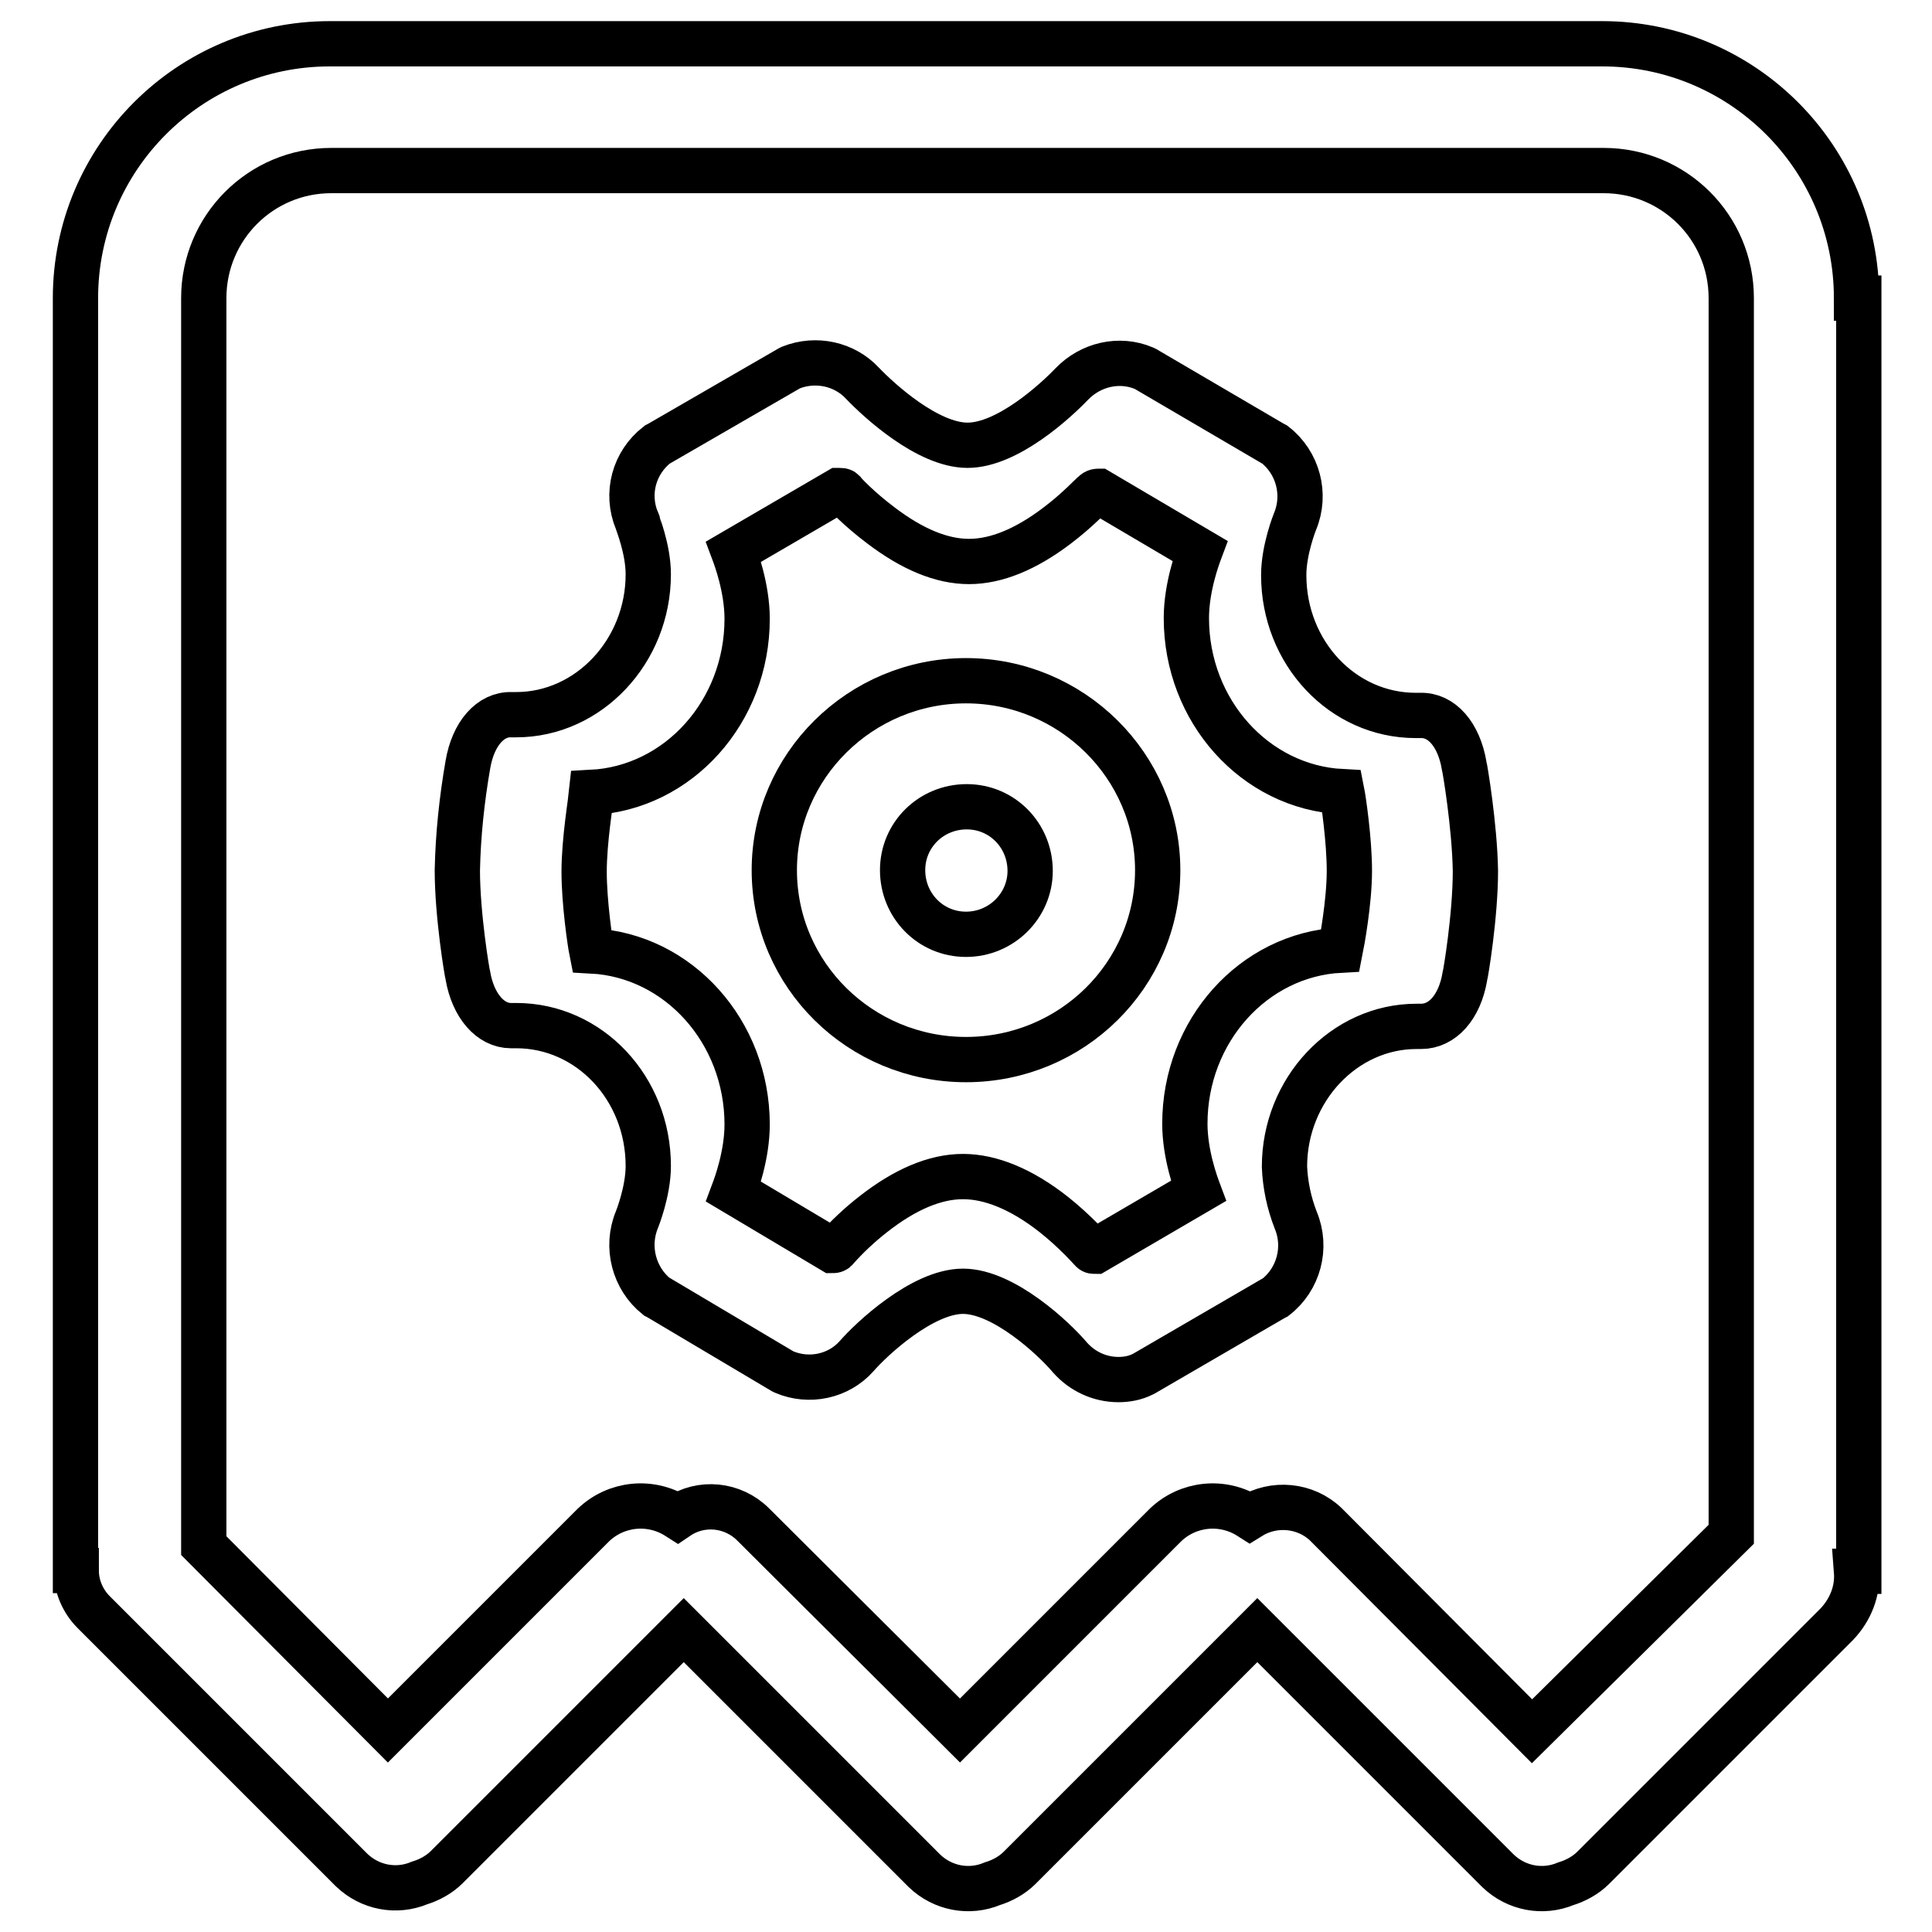
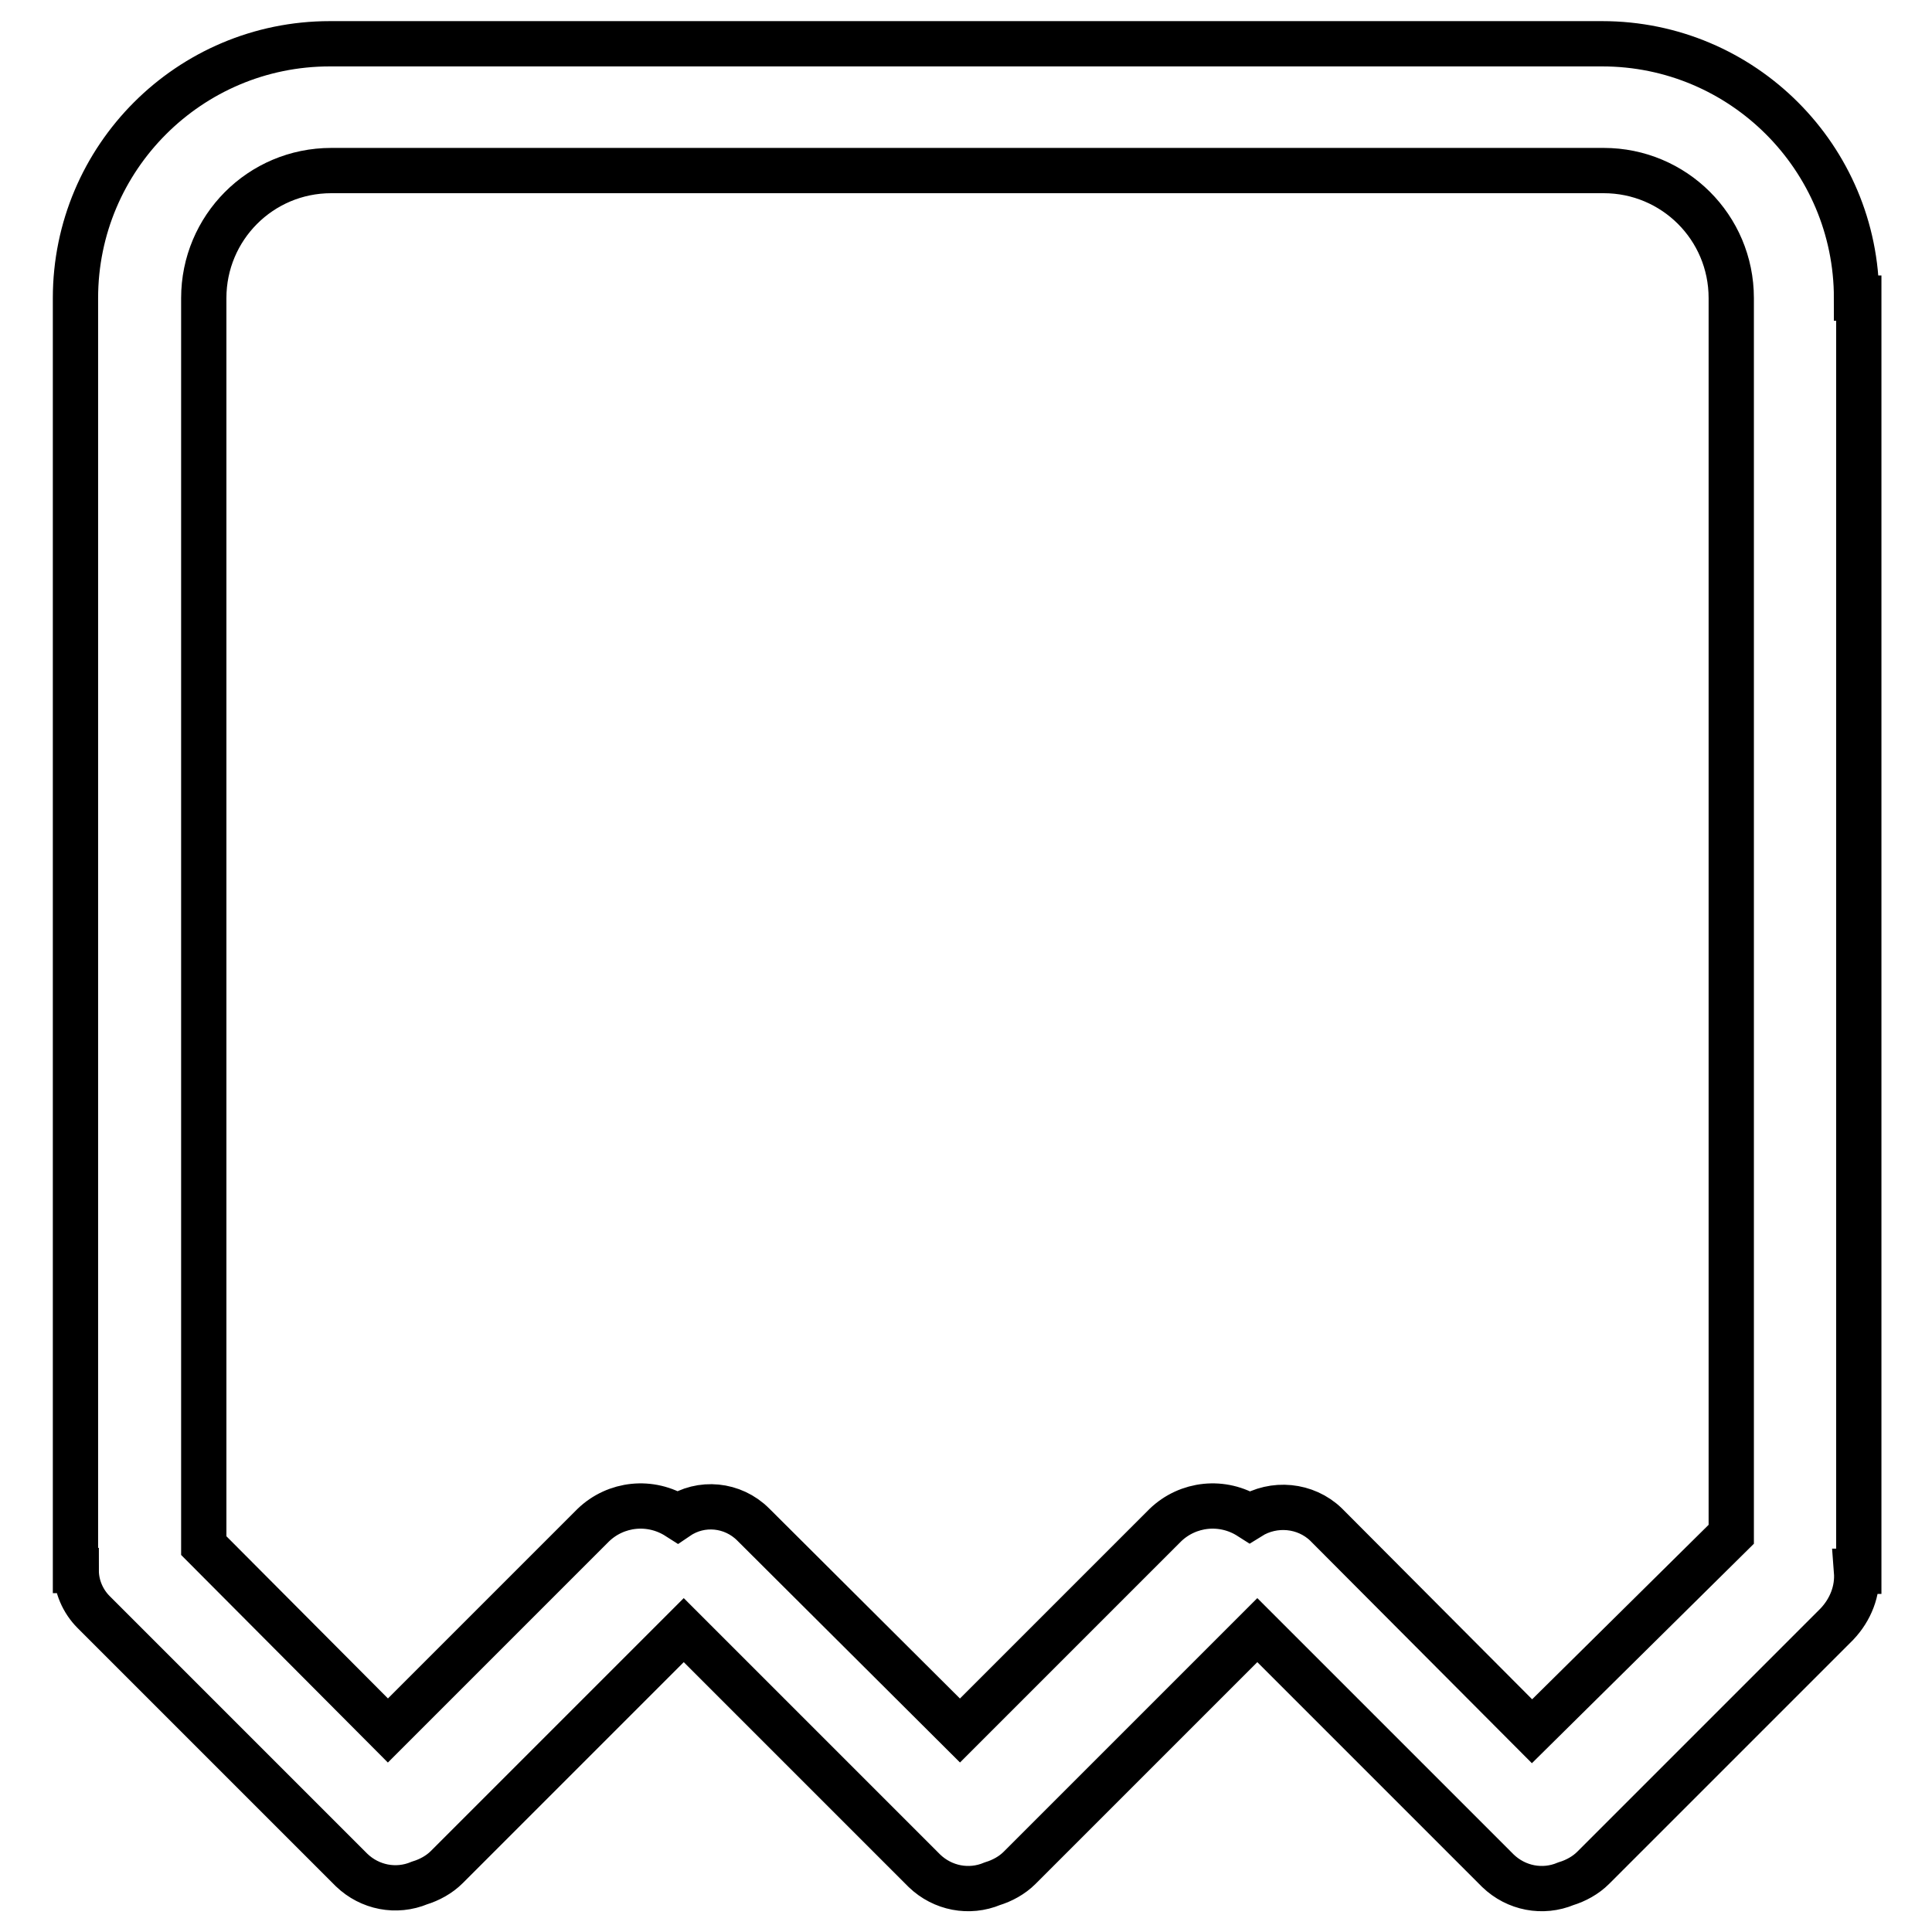
<svg xmlns="http://www.w3.org/2000/svg" version="1.1" x="0px" y="0px" viewBox="0 0 256 256" enable-background="new 0 0 256 256" xml:space="preserve">
  <g>
    <path stroke-width="6" fill-opacity="0" stroke="#000000" d="M246,39.5c0-18.6-15.1-33.7-33.7-33.7H43.7C25.1,5.8,10,20.9,10,39.5v168.6h0.1c0,2.1,0.9,4.1,2.3,5.5 l34.2,34.2c2.4,2.3,5.9,3,9,1.7c1.3-0.4,2.6-1.1,3.6-2.1L90.6,216l31.9,31.9c2.4,2.3,5.9,3,9,1.7c1.3-0.4,2.6-1.1,3.6-2.1 l31.5-31.5l31.9,31.9c2.4,2.3,5.9,3,9,1.7c1.3-0.4,2.6-1.1,3.6-2.1l32.3-32.3c1.8-1.9,2.8-4.4,2.6-7h0.3V39.5z M165.6,201 c-3.6-2.3-8.2-1.8-11.2,1.1l-27.2,27.2L99.8,202c-2.7-2.7-6.9-3.1-10-1c-3.6-2.3-8.2-1.8-11.2,1.1l-27.2,27.2l-24.4-24.5V39.5 c0-9.3,7.5-16.9,16.9-16.9h168.6c9.3,0,16.9,7.5,16.9,16.9v163.8L203,229.4L175.7,202C173,199.4,168.8,199,165.6,201z" />
-     <path stroke-width="6" fill-opacity="0" stroke="#000000" d="M194,101.4c-0.7-4.1-3-6.7-5.8-6.6h-0.6c-9.7,0-17.5-8.3-17.5-18.6c0-3.4,1.5-7.1,1.5-7.1 c1.5-3.6,0.4-7.8-2.7-10.2l-0.2-0.1l-16.9-9.9l-0.2-0.1c-3.3-1.4-7.1-0.5-9.6,2.1c-2.1,2.2-8.5,8.1-13.8,8.1 c-5.3,0-11.8-6-13.9-8.2c-2.4-2.6-6.2-3.4-9.5-2.1l-0.2,0.1L87.3,58.8l-0.2,0.1c-3.1,2.4-4.2,6.5-2.7,10.1c0,0.1,1.5,3.7,1.5,7.1 c0,10.2-7.9,18.6-17.5,18.6h-0.6c-2.8-0.1-5.1,2.5-5.8,6.6c-0.8,4.6-1.3,9.3-1.4,14c0,6,1.3,13.7,1.4,14c0.7,4,3,6.6,5.7,6.6h0.7 c9.7,0,17.5,8.3,17.5,18.6c0,3.4-1.5,7.1-1.5,7.1c-1.5,3.6-0.4,7.8,2.6,10.2l0.2,0.1l16.5,9.8l0.2,0.1c3.3,1.4,7.2,0.6,9.6-2.1 c1.9-2.2,8.7-8.6,14.1-8.6c5.4,0,12.1,6.3,14.2,8.8c1.6,1.8,3.9,2.9,6.4,2.9c1.1,0,2.2-0.2,3.2-0.7l0.2-0.1l17.2-10l0.2-0.1 c3.1-2.4,4.2-6.6,2.7-10.2c-0.9-2.3-1.4-4.7-1.5-7.1c0-10.2,7.9-18.6,17.5-18.6h0.6c2.8,0,5.1-2.5,5.8-6.6c0.1-0.3,1.4-8,1.4-14 C195.4,109.4,194.1,101.7,194,101.4z M177.6,125.9c-11.5,0.6-20.6,10.7-20.6,23c0,4.1,1.5,8.1,1.8,8.9l-13.7,8 c-0.2,0-0.3,0-0.4-0.1c-0.3-0.3-2.2-2.5-5.1-4.8c-4.2-3.3-8.3-5-12-5c-3.7,0-7.7,1.7-11.9,5c-1.8,1.4-3.5,3-5,4.7 c-0.1,0.1-0.3,0.1-0.4,0.1h0l-13.1-7.8c0.3-0.8,1.8-4.8,1.8-8.9c0-12.3-9.1-22.4-20.6-23c-0.2-1-1-6.4-1-10.5s0.9-9.5,1-10.5 c11.5-0.6,20.6-10.7,20.6-23c0-4.1-1.5-8.1-1.8-8.9l13.9-8.1h0.1c0.2,0,0.4,0,0.5,0.1c0.2,0.3,2.2,2.4,5,4.5 c4.2,3.2,8.1,4.8,11.7,4.8c3.6,0,7.5-1.6,11.6-4.7c2.8-2.1,4.7-4.2,5-4.4c0.1-0.1,0.3-0.2,0.5-0.2h0.1l13.4,7.9 c-0.3,0.8-1.8,4.8-1.8,8.9c0,12.3,9.1,22.4,20.6,23c0.2,1,1,6.4,1,10.5S177.8,124.9,177.6,125.9L177.6,125.9z" />
-     <path stroke-width="6" fill-opacity="0" stroke="#000000" d="M128,90.2c-14,0-25.4,11.3-25.4,25.1c0,13.9,11.4,25.1,25.4,25.1s25.4-11.2,25.4-25.1 C153.4,101.5,142,90.2,128,90.2z M128,123.8c-4.7,0-8.4-3.8-8.4-8.5c0-4.7,3.8-8.4,8.5-8.4c4.7,0,8.4,3.8,8.4,8.5 C136.5,120,132.7,123.8,128,123.8z" />
  </g>
</svg>